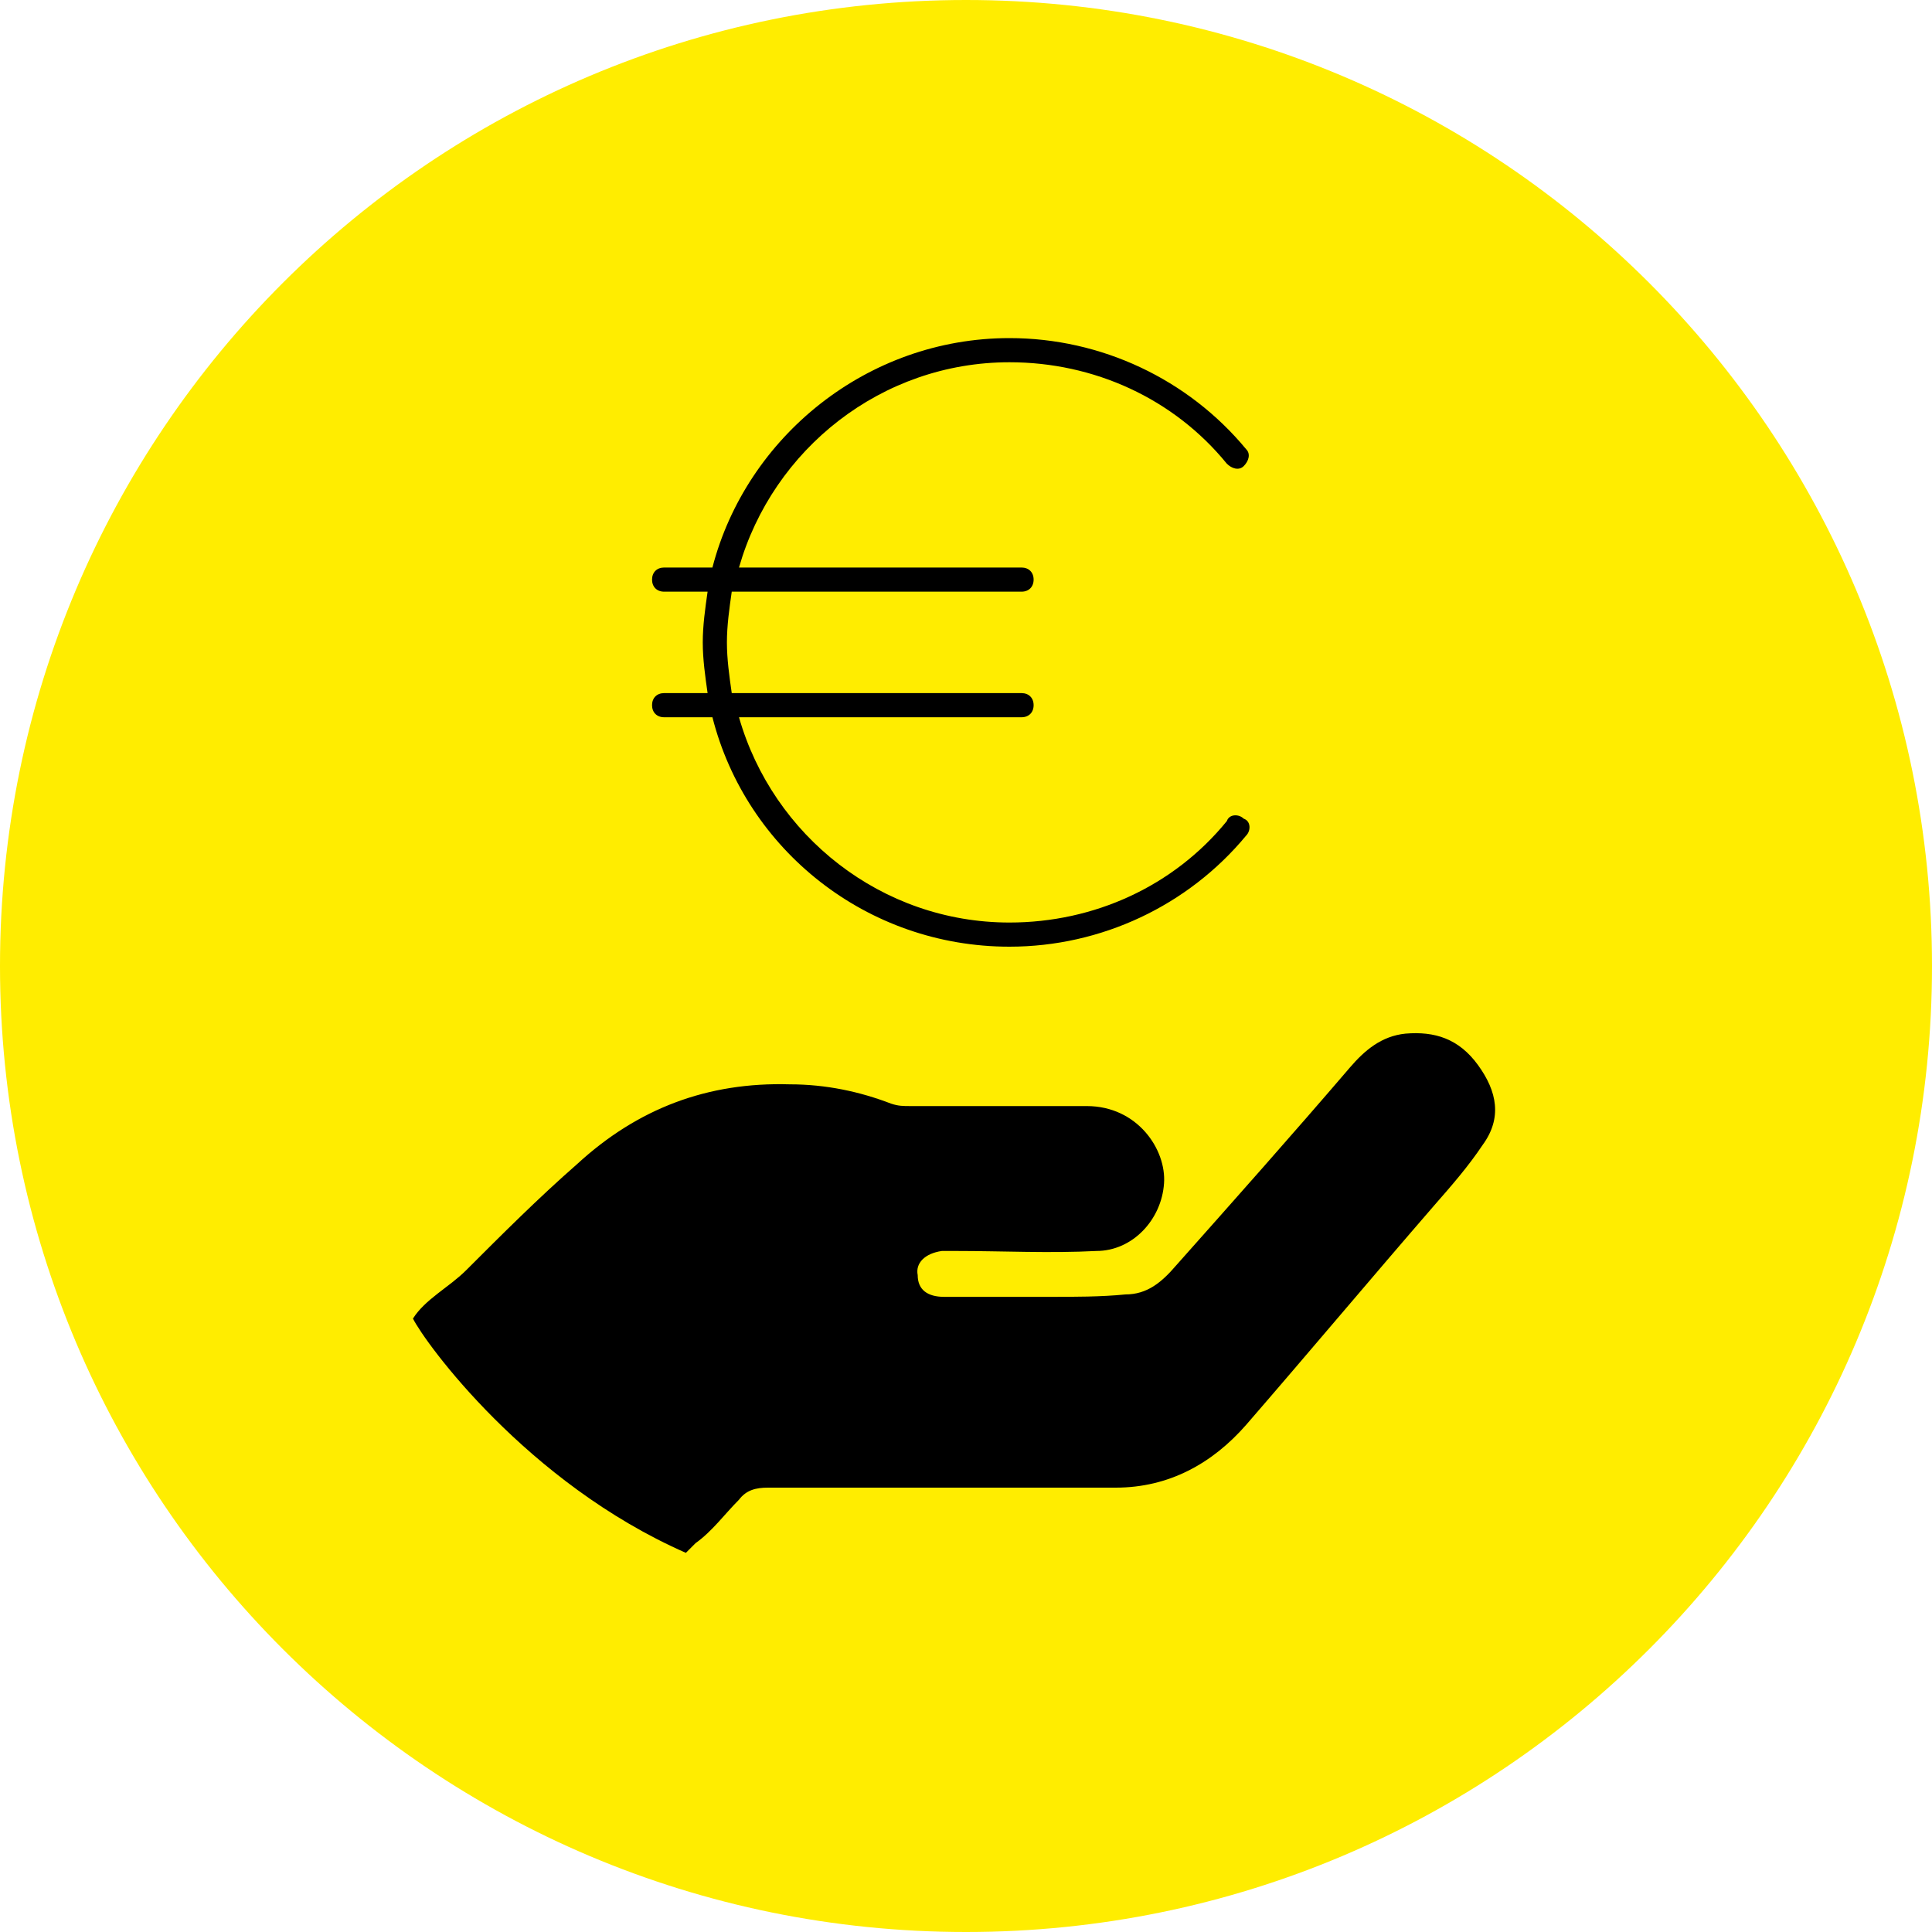
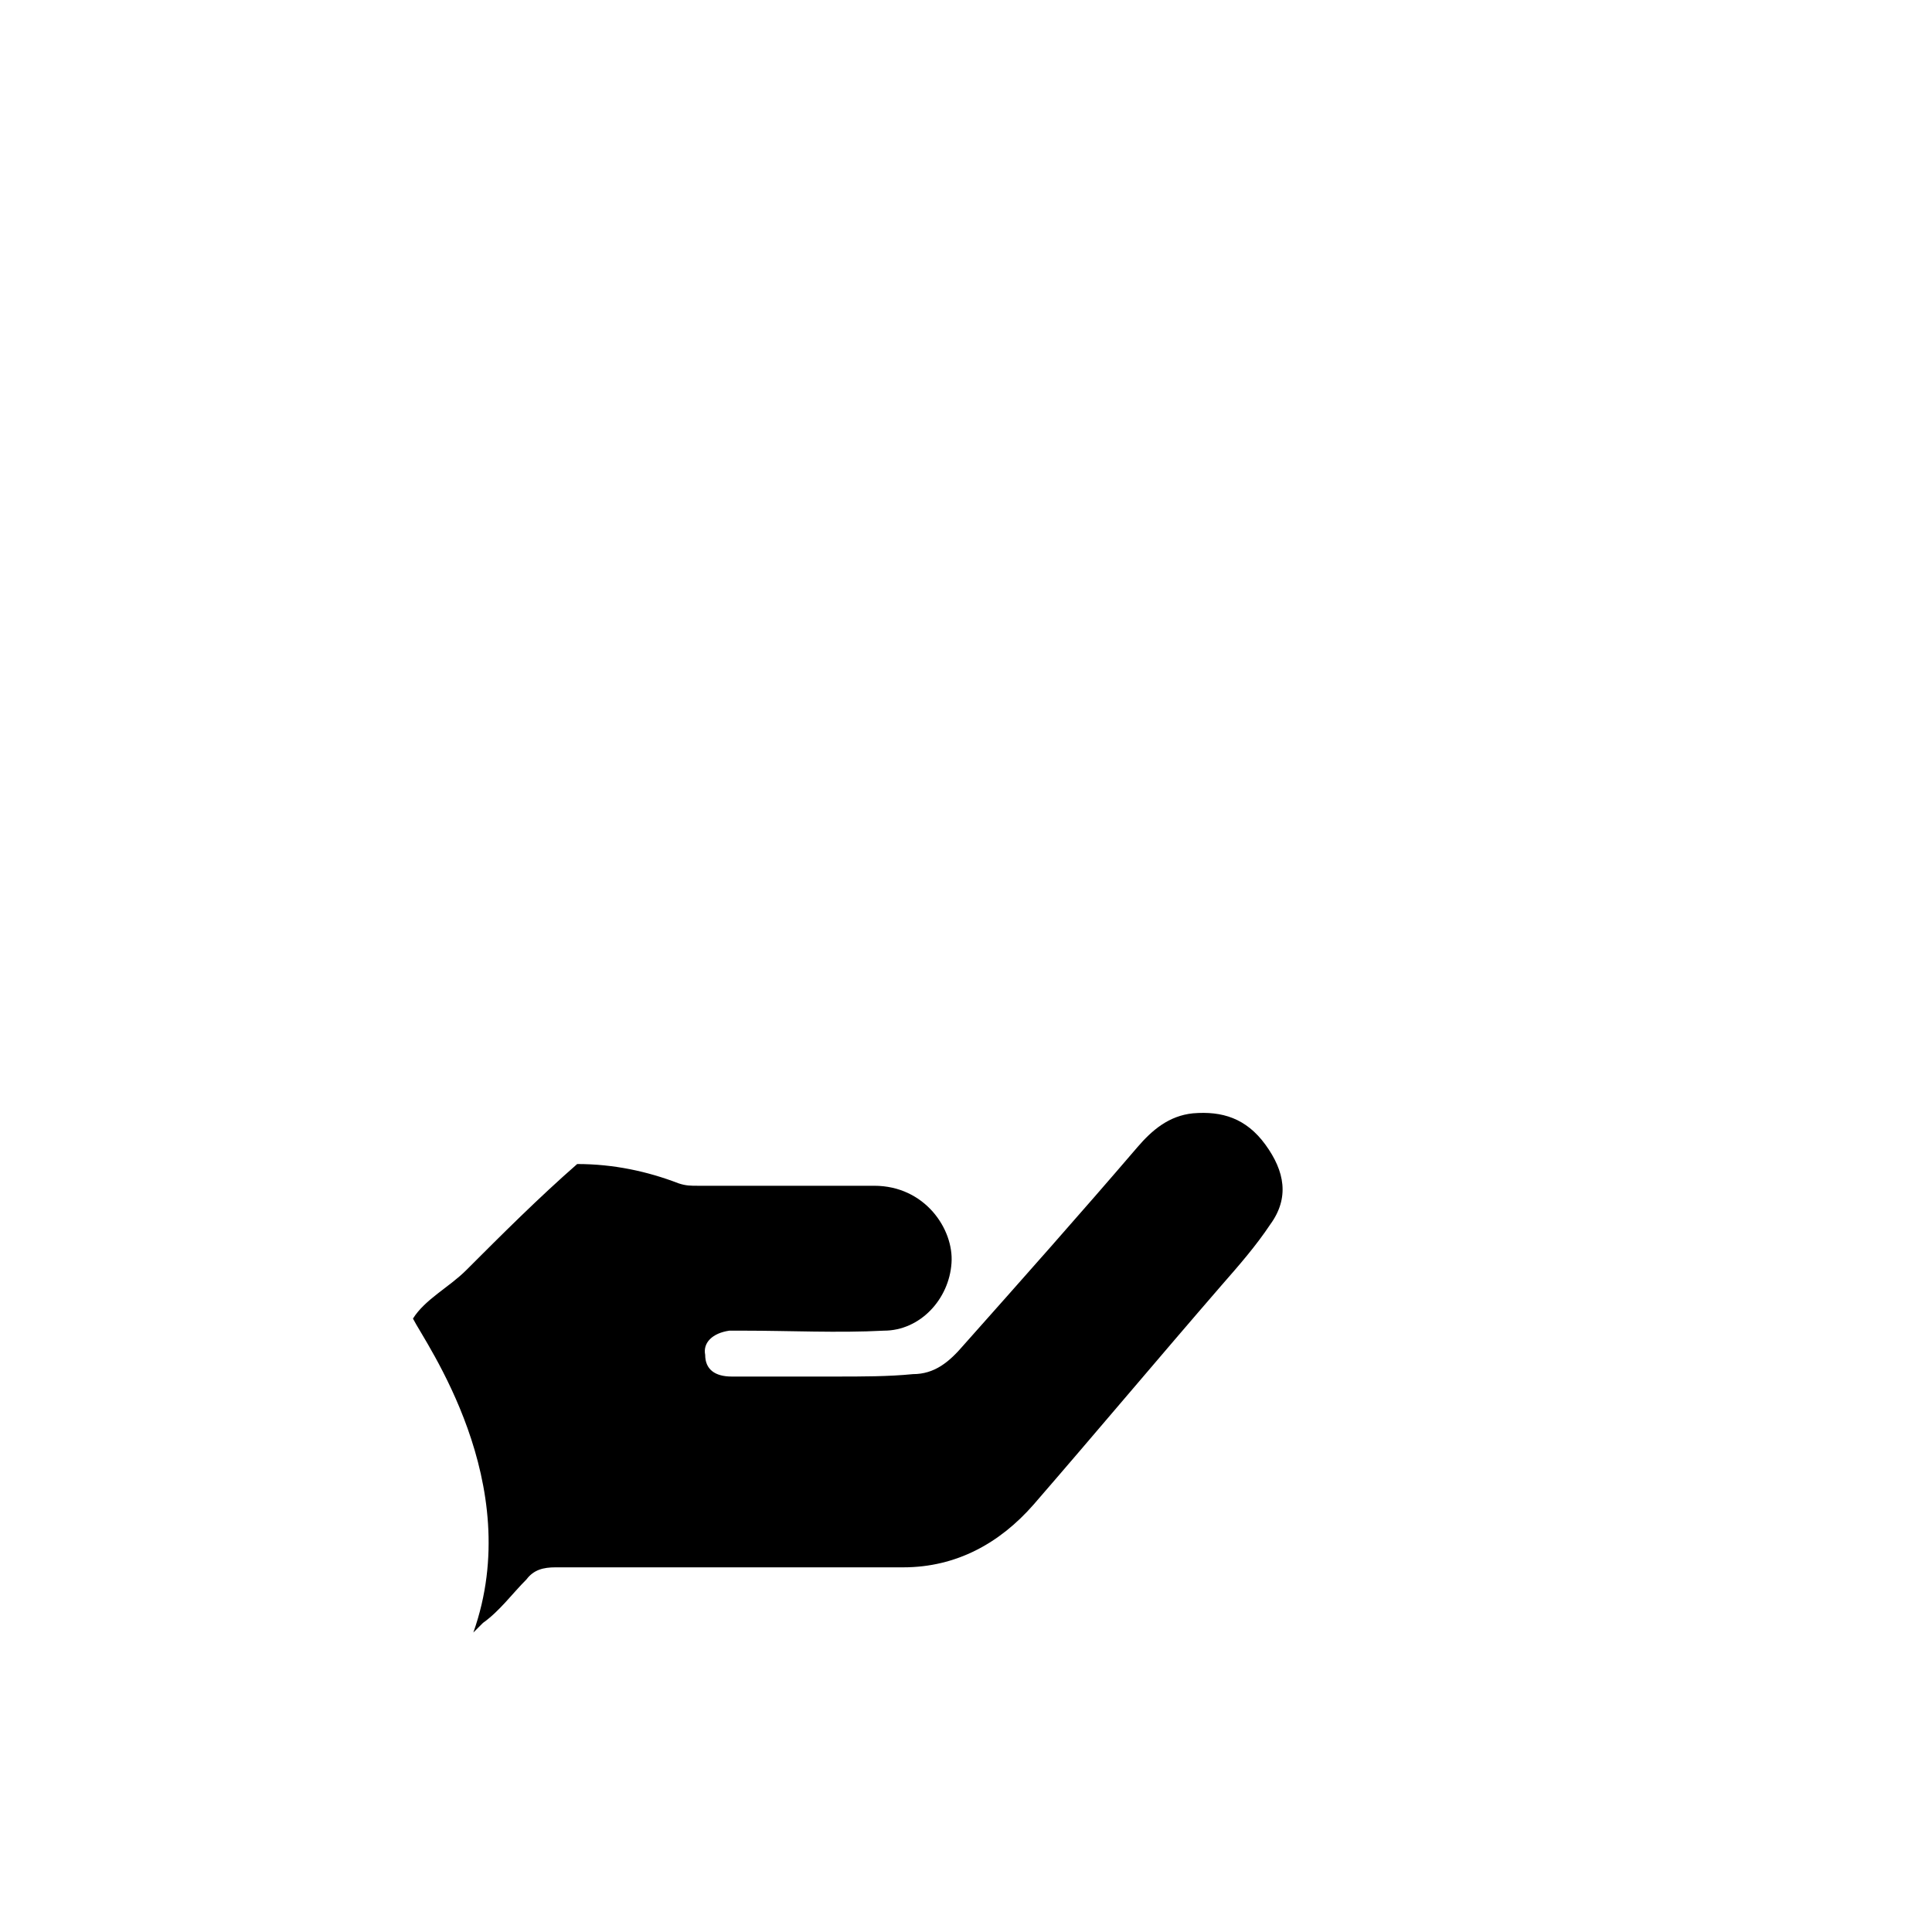
<svg xmlns="http://www.w3.org/2000/svg" version="1.1" id="Ebene_1" x="0px" y="0px" viewBox="0 0 80 80" style="enable-background:new 0 0 80 80;" xml:space="preserve">
  <style type="text/css">
	.st0{fill:#FFED00;}
</style>
-   <path class="st0" d="M40,0L40,0c22.1,0,40,17.9,40,40l0,0c0,22.1-17.9,40-40,40l0,0C17.9,80,0,62.1,0,40l0,0C0,17.9,17.9,0,40,0z" />
-   <path d="M51.5,33.9c-0.2-0.2-0.6-0.2-0.7,0.1c-2.2,2.7-5.5,4.2-9,4.2c-5.3,0-9.8-3.6-11.2-8.5h11.7c0.3,0,0.5-0.2,0.5-0.5  s-0.2-0.5-0.5-0.5h-12c-0.1-0.7-0.2-1.4-0.2-2.1c0-0.7,0.1-1.4,0.2-2.1h12c0.3,0,0.5-0.2,0.5-0.5c0-0.3-0.2-0.5-0.5-0.5H30.6  c1.4-4.9,5.9-8.5,11.2-8.5c3.5,0,6.8,1.5,9,4.2c0.2,0.2,0.5,0.3,0.7,0.1c0.2-0.2,0.3-0.5,0.1-0.7c-2.4-2.9-6-4.6-9.8-4.6  c-5.9,0-10.9,4.1-12.3,9.5h-2c-0.3,0-0.5,0.2-0.5,0.5c0,0.3,0.2,0.5,0.5,0.5h1.8c-0.1,0.7-0.2,1.4-0.2,2.1s0.1,1.4,0.2,2.1h-1.8  c-0.3,0-0.5,0.2-0.5,0.5s0.2,0.5,0.5,0.5h2c1.4,5.5,6.4,9.5,12.3,9.5c3.8,0,7.4-1.7,9.8-4.6C51.8,34.4,51.8,34,51.5,33.9z" />
  <g id="Ebene_1_00000000220538056629938500000012722257788813194431_">
    <g>
-       <path d="M17.1,54.6c0.5-0.8,1.5-1.3,2.2-2c1.5-1.5,3-3,4.6-4.4c2.5-2.3,5.4-3.4,8.8-3.3c1.5,0,2.9,0.3,4.2,0.8    c0.3,0.1,0.5,0.1,0.8,0.1c2.4,0,4.9,0,7.3,0c2.1,0,3.3,1.8,3.2,3.2c-0.1,1.5-1.3,2.8-2.8,2.8c-1.9,0.1-3.9,0-5.8,0    c-0.2,0-0.4,0-0.6,0c-0.7,0.1-1.1,0.5-1,1c0,0.6,0.4,0.9,1.1,0.9c1.4,0,2.9,0,4.3,0c1.1,0,2.2,0,3.2-0.1c0.9,0,1.5-0.5,2.1-1.2    c2.4-2.7,4.8-5.4,7.2-8.2c0.6-0.7,1.3-1.3,2.3-1.4c1.2-0.1,2.2,0.2,3,1.3c0.8,1.1,1,2.2,0.2,3.3c-0.6,0.9-1.3,1.7-2,2.5    c-2.6,3-5.2,6.1-7.8,9.1c-1.4,1.6-3.2,2.6-5.4,2.6c-4.8,0-9.6,0-14.4,0c-0.5,0-0.9,0.1-1.2,0.5c-0.6,0.6-1.1,1.3-1.8,1.8    c-0.1,0.1-0.4,0.4-0.4,0.4C21.8,61.4,17.6,55.6,17.1,54.6" />
+       <path d="M17.1,54.6c0.5-0.8,1.5-1.3,2.2-2c1.5-1.5,3-3,4.6-4.4c1.5,0,2.9,0.3,4.2,0.8    c0.3,0.1,0.5,0.1,0.8,0.1c2.4,0,4.9,0,7.3,0c2.1,0,3.3,1.8,3.2,3.2c-0.1,1.5-1.3,2.8-2.8,2.8c-1.9,0.1-3.9,0-5.8,0    c-0.2,0-0.4,0-0.6,0c-0.7,0.1-1.1,0.5-1,1c0,0.6,0.4,0.9,1.1,0.9c1.4,0,2.9,0,4.3,0c1.1,0,2.2,0,3.2-0.1c0.9,0,1.5-0.5,2.1-1.2    c2.4-2.7,4.8-5.4,7.2-8.2c0.6-0.7,1.3-1.3,2.3-1.4c1.2-0.1,2.2,0.2,3,1.3c0.8,1.1,1,2.2,0.2,3.3c-0.6,0.9-1.3,1.7-2,2.5    c-2.6,3-5.2,6.1-7.8,9.1c-1.4,1.6-3.2,2.6-5.4,2.6c-4.8,0-9.6,0-14.4,0c-0.5,0-0.9,0.1-1.2,0.5c-0.6,0.6-1.1,1.3-1.8,1.8    c-0.1,0.1-0.4,0.4-0.4,0.4C21.8,61.4,17.6,55.6,17.1,54.6" />
    </g>
  </g>
</svg>